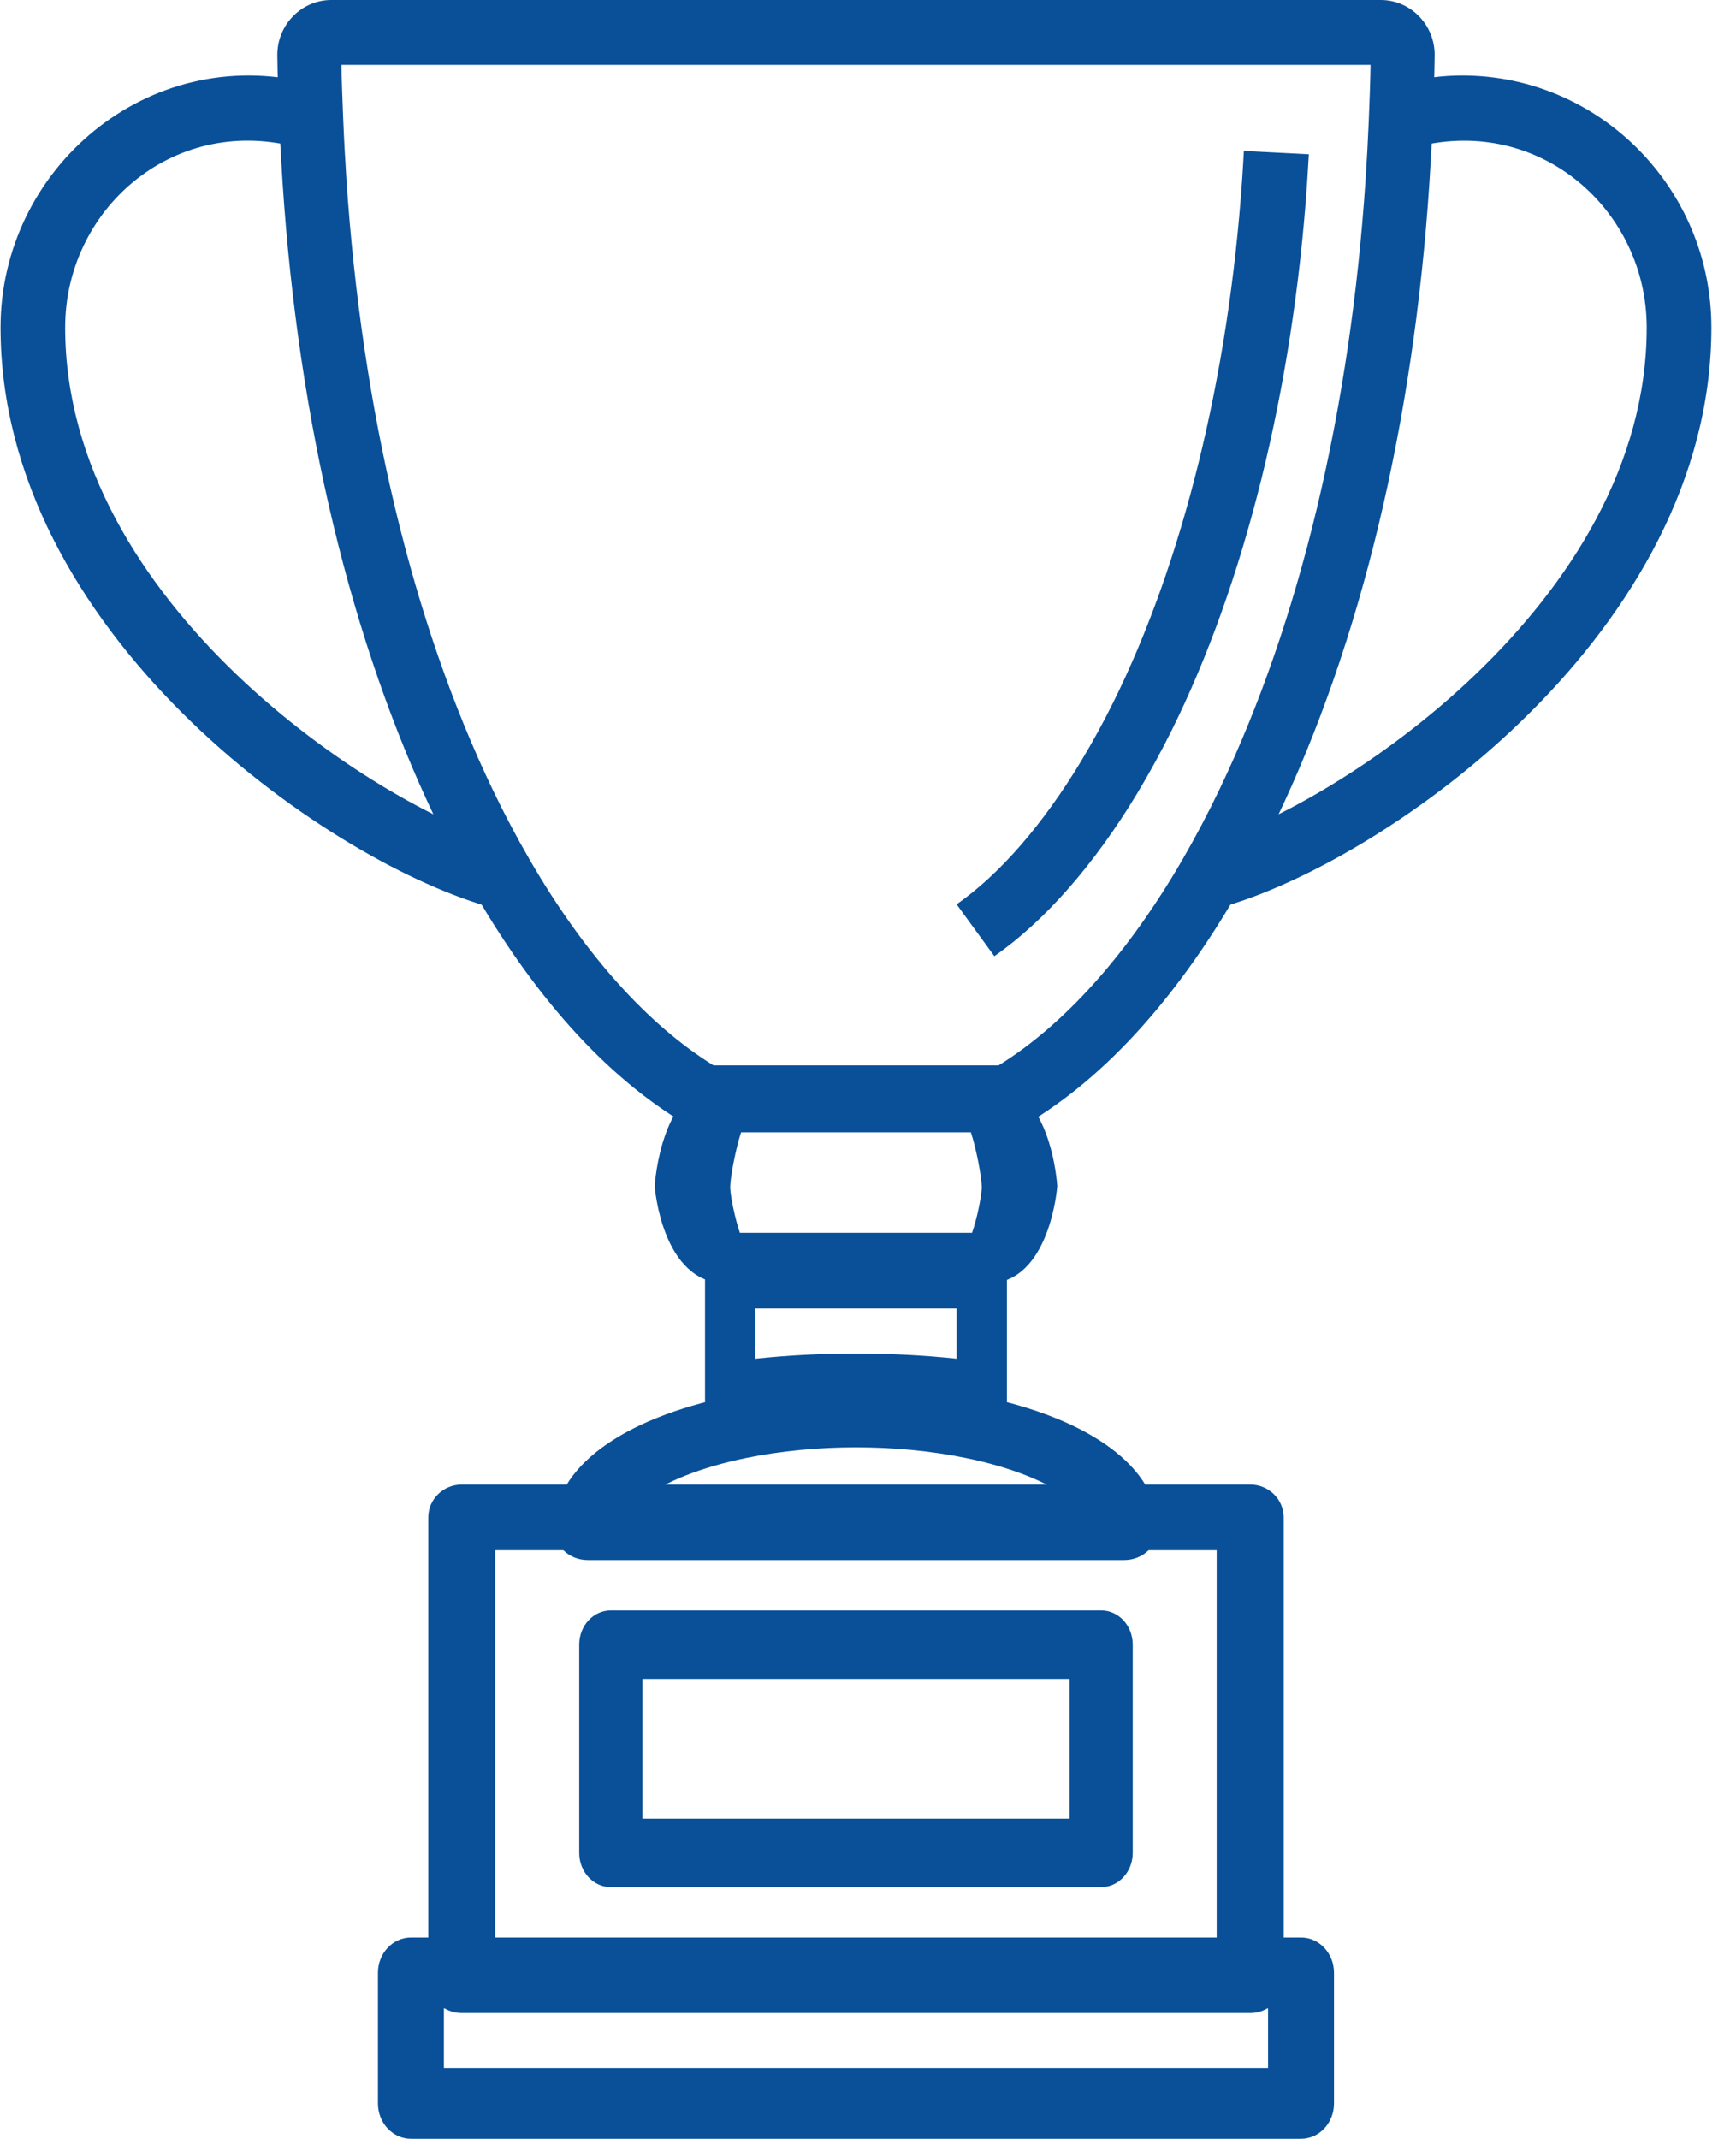
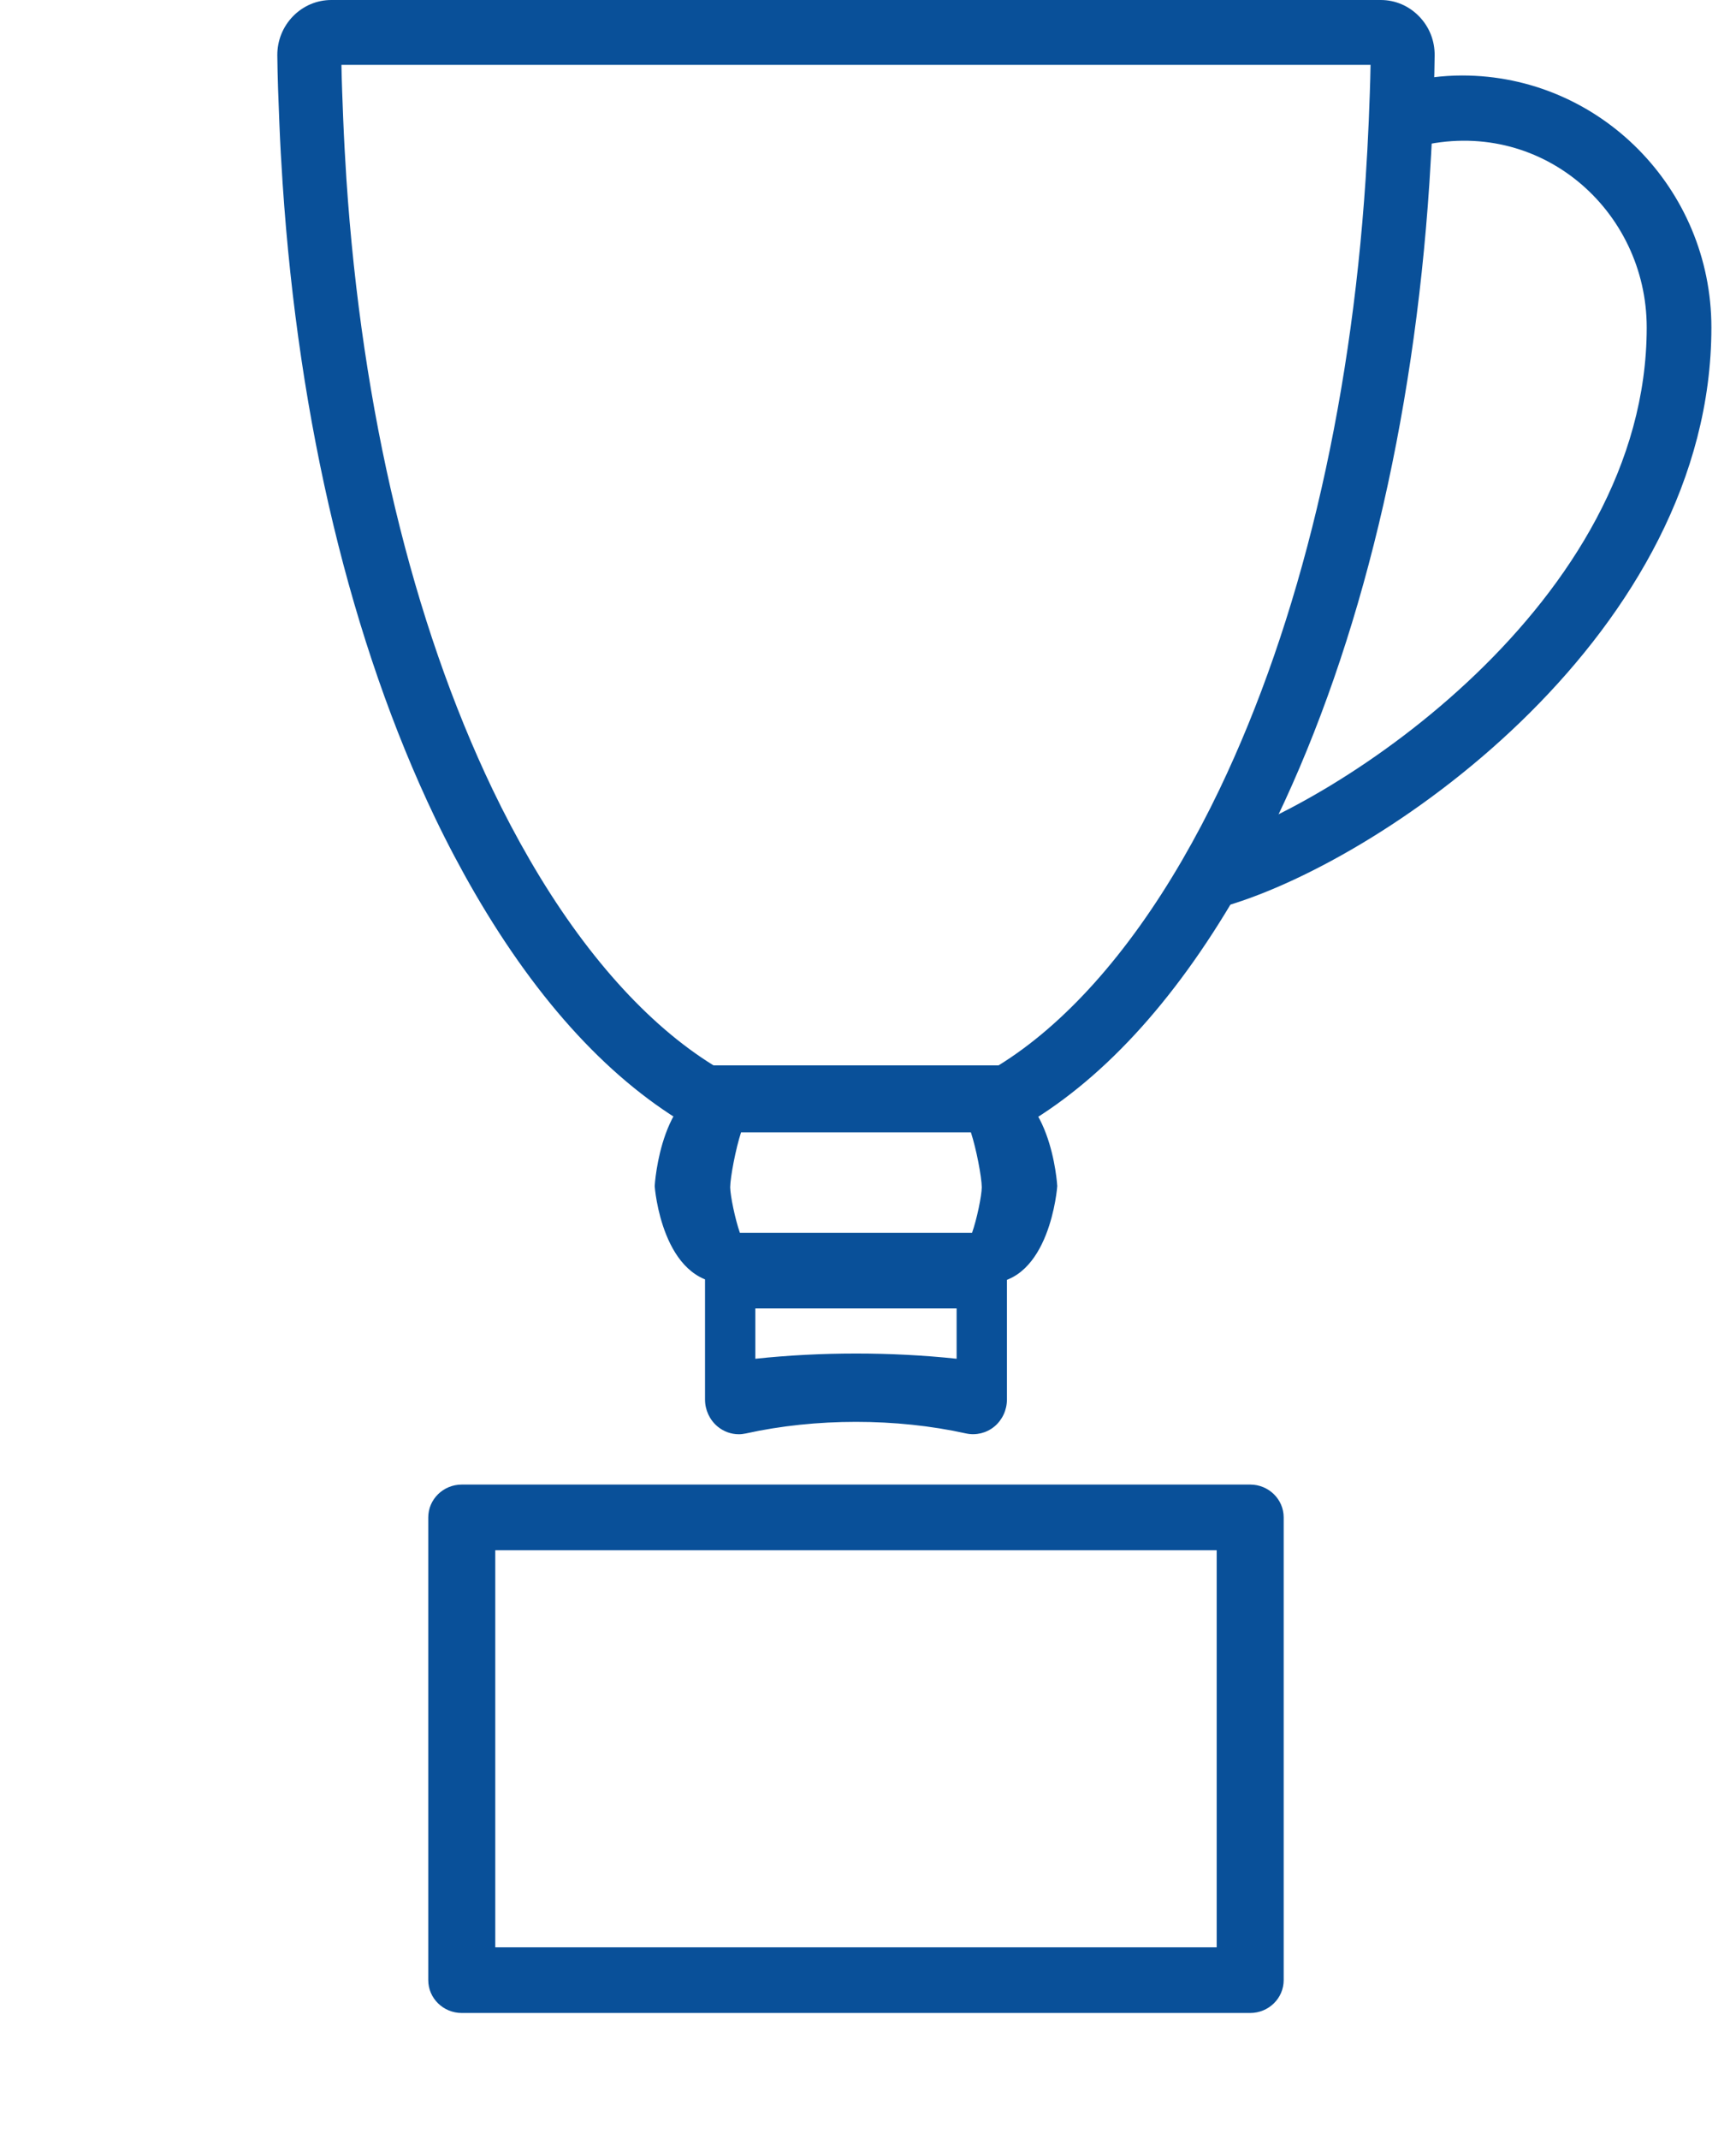
<svg xmlns="http://www.w3.org/2000/svg" width="69px" height="85px" viewBox="0 0 69 85" version="1.1">
  <title>F41C59EB-D291-42A2-81F1-660C9D3BD189</title>
  <desc>Created with sketchtool.</desc>
  <g id="Our-business" stroke="none" stroke-width="1" fill="none" fill-rule="evenodd">
    <g id="WickesPLC-Our-business-landing-1366" transform="translate(-258, -2811)" fill="#095099">
      <g id="Culture" transform="translate(0, 2657)">
        <g id="Icon_Winning" transform="translate(258, 154)">
          <path d="M58.116,3 C57.342,3 56.545,3.102 55.748,3.3 L56.361,5.821 C61.217,4.616 65.451,8.352 65.451,13.016 C65.451,23.94 53.15,31.991 48.022,33.507 L48.743,36 C55.256,34.074 68.02,25.08 68.022,13.016 C68.022,7.492 63.578,3 58.116,3 Z" id="Fill-1" />
-           <path d="M2.59,13.016 C2.59,8.352 6.823,4.61 11.681,5.821 L12.296,3.3 C5.869,1.702 0.022,6.71 0.022,13.016 C0.022,25.081 12.789,34.076 19.301,36 L20.022,33.507 C14.892,31.99 2.59,23.94 2.59,13.016 Z" id="Fill-2" />
          <path d="M38.679,49 L29.365,49 C28.624,49 28.022,49.616 28.022,50.381 L28.022,55.619 C28.022,56.035 28.206,56.431 28.522,56.694 C28.762,56.893 29.06,57 29.365,57 C29.459,57 29.554,56.988 29.648,56.968 C32.415,56.354 35.631,56.354 38.396,56.968 C38.793,57.054 39.207,56.954 39.523,56.694 C39.838,56.431 40.022,56.038 40.022,55.619 L40.022,50.381 C40.022,49.616 39.421,49 38.679,49 Z M38.022,53.999 C35.425,53.723 32.619,53.723 30.022,54 L30.022,52 L38.022,52 L38.022,53.999 Z" id="Fill-3" />
-           <path d="M51.711,77 L16.333,77 C15.609,77 15.022,77.628 15.022,78.405 L15.022,83.595 C15.022,84.372 15.609,85 16.333,85 L51.711,85 C52.436,85 53.022,84.372 53.022,83.595 L53.022,78.405 C53.022,77.628 52.436,77 51.711,77 Z M17.643,82.19 L50.401,82.19 L50.401,79.81 L17.643,79.81 L17.643,82.19 Z" id="Fill-5" />
          <path d="M49.69,59 L18.354,59 C17.619,59 17.022,59.584 17.022,60.305 L17.022,78.695 C17.022,79.416 17.619,80 18.354,80 L49.69,80 C50.425,80 51.022,79.415 51.022,78.695 L51.022,60.305 C51.022,59.584 50.426,59 49.69,59 Z M19.685,77.39 L48.359,77.39 L48.359,61.61 L19.685,61.61 L19.685,77.39 Z" id="Fill-7" />
-           <path d="M43.767,64 L24.277,64 C23.584,64 23.022,64.607 23.022,65.36 L23.022,73.64 C23.022,74.393 23.584,75 24.277,75 L43.767,75 C44.46,75 45.022,74.391 45.022,73.64 L45.022,65.36 C45.022,64.607 44.462,64 43.767,64 Z M25.532,72.28 L42.512,72.28 L42.512,66.72 L25.532,66.72 L25.532,72.28 Z" id="Fill-8" />
          <path d="M56.403,0.649 C55.996,0.231 55.456,0 54.879,0 L13.17,0 C12.595,0 12.055,0.229 11.648,0.644 C11.242,1.061 11.02,1.611 11.022,2.196 C11.031,3.074 11.065,3.937 11.105,4.92 C11.136,5.715 11.181,6.501 11.233,7.283 C11.867,16.828 13.962,25.55 17.293,32.505 C17.784,33.528 18.314,34.531 18.866,35.483 C21.41,39.868 24.325,43.014 27.531,44.835 C27.868,45.026 28.268,45.05 28.618,44.908 C28.913,44.919 29.245,44.919 29.619,44.919 L39.45,44.919 C39.593,44.973 39.744,45 39.896,45 C40.109,45 40.322,44.945 40.517,44.836 C43.722,43.017 46.637,39.869 49.181,35.483 C49.73,34.534 50.258,33.532 50.751,32.508 C54.085,25.548 56.181,16.825 56.813,7.284 C56.864,6.502 56.908,5.718 56.94,4.918 C56.977,4.017 57.013,3.115 57.022,2.203 C57.029,1.618 56.809,1.066 56.403,0.649 Z M54.403,4.815 C54.37,5.587 54.329,6.35 54.279,7.11 C53.669,16.324 51.659,24.715 48.467,31.379 C48.005,32.343 47.508,33.285 46.992,34.175 C44.826,37.909 42.31,40.721 39.69,42.34 L29.62,42.34 C29.622,42.341 28.766,42.34 28.359,42.34 C25.738,40.72 23.221,37.909 21.057,34.174 C20.538,33.281 20.042,32.341 19.581,31.379 C16.39,24.718 14.381,16.327 13.768,7.11 C13.72,6.351 13.676,5.587 13.64,4.699 C13.613,3.994 13.583,3.289 13.571,2.578 L54.475,2.578 C54.463,3.329 54.432,4.071 54.403,4.815 Z" id="Fill-9" />
-           <path d="M49.439,6 C49.418,6.397 49.396,6.772 49.37,7.142 C48.83,14.977 47.008,22.362 44.237,27.937 C43.849,28.716 43.428,29.487 42.984,30.226 C41.453,32.769 39.736,34.745 38.022,35.939 L39.522,38 C41.53,36.602 43.496,34.357 45.213,31.509 C45.691,30.711 46.146,29.881 46.562,29.043 C49.474,23.182 51.387,15.464 51.95,7.309 C51.975,6.923 51.998,6.54 52.022,6.132 L49.439,6 Z" id="Fill-10" />
-           <path d="M38.944,55.477 C35.819,54.842 32.227,54.84 29.1,55.477 C24.669,56.381 22.022,58.349 22.022,60.739 C22.022,61.436 22.621,62 23.36,62 L44.684,62 C45.423,62 46.022,61.436 46.022,60.739 C46.022,58.347 43.376,56.381 38.944,55.477 Z M25.642,59.478 C26.469,58.892 27.825,58.317 29.665,57.941 C32.422,57.38 35.626,57.38 38.378,57.941 C40.219,58.317 41.575,58.892 42.402,59.478 L25.642,59.478 Z" id="Fill-12" />
          <path d="M39.194,43 L28.781,43 C26.271,43 26.022,47.096 26.022,47.138 C26.022,47.176 26.314,51 28.848,51 L39.263,51 C41.73,51 42.022,47.176 42.022,47.138 C42.022,47.096 41.773,43 39.194,43 Z M38.634,49 L29.41,49 C29.217,48.447 29.028,47.528 29.022,47.186 C29.027,46.777 29.242,45.651 29.455,45 L38.589,45 C38.804,45.651 39.018,46.777 39.022,47.183 C39.018,47.528 38.828,48.449 38.634,49 Z" id="Fill-11" />
        </g>
      </g>
    </g>
  </g>
</svg>